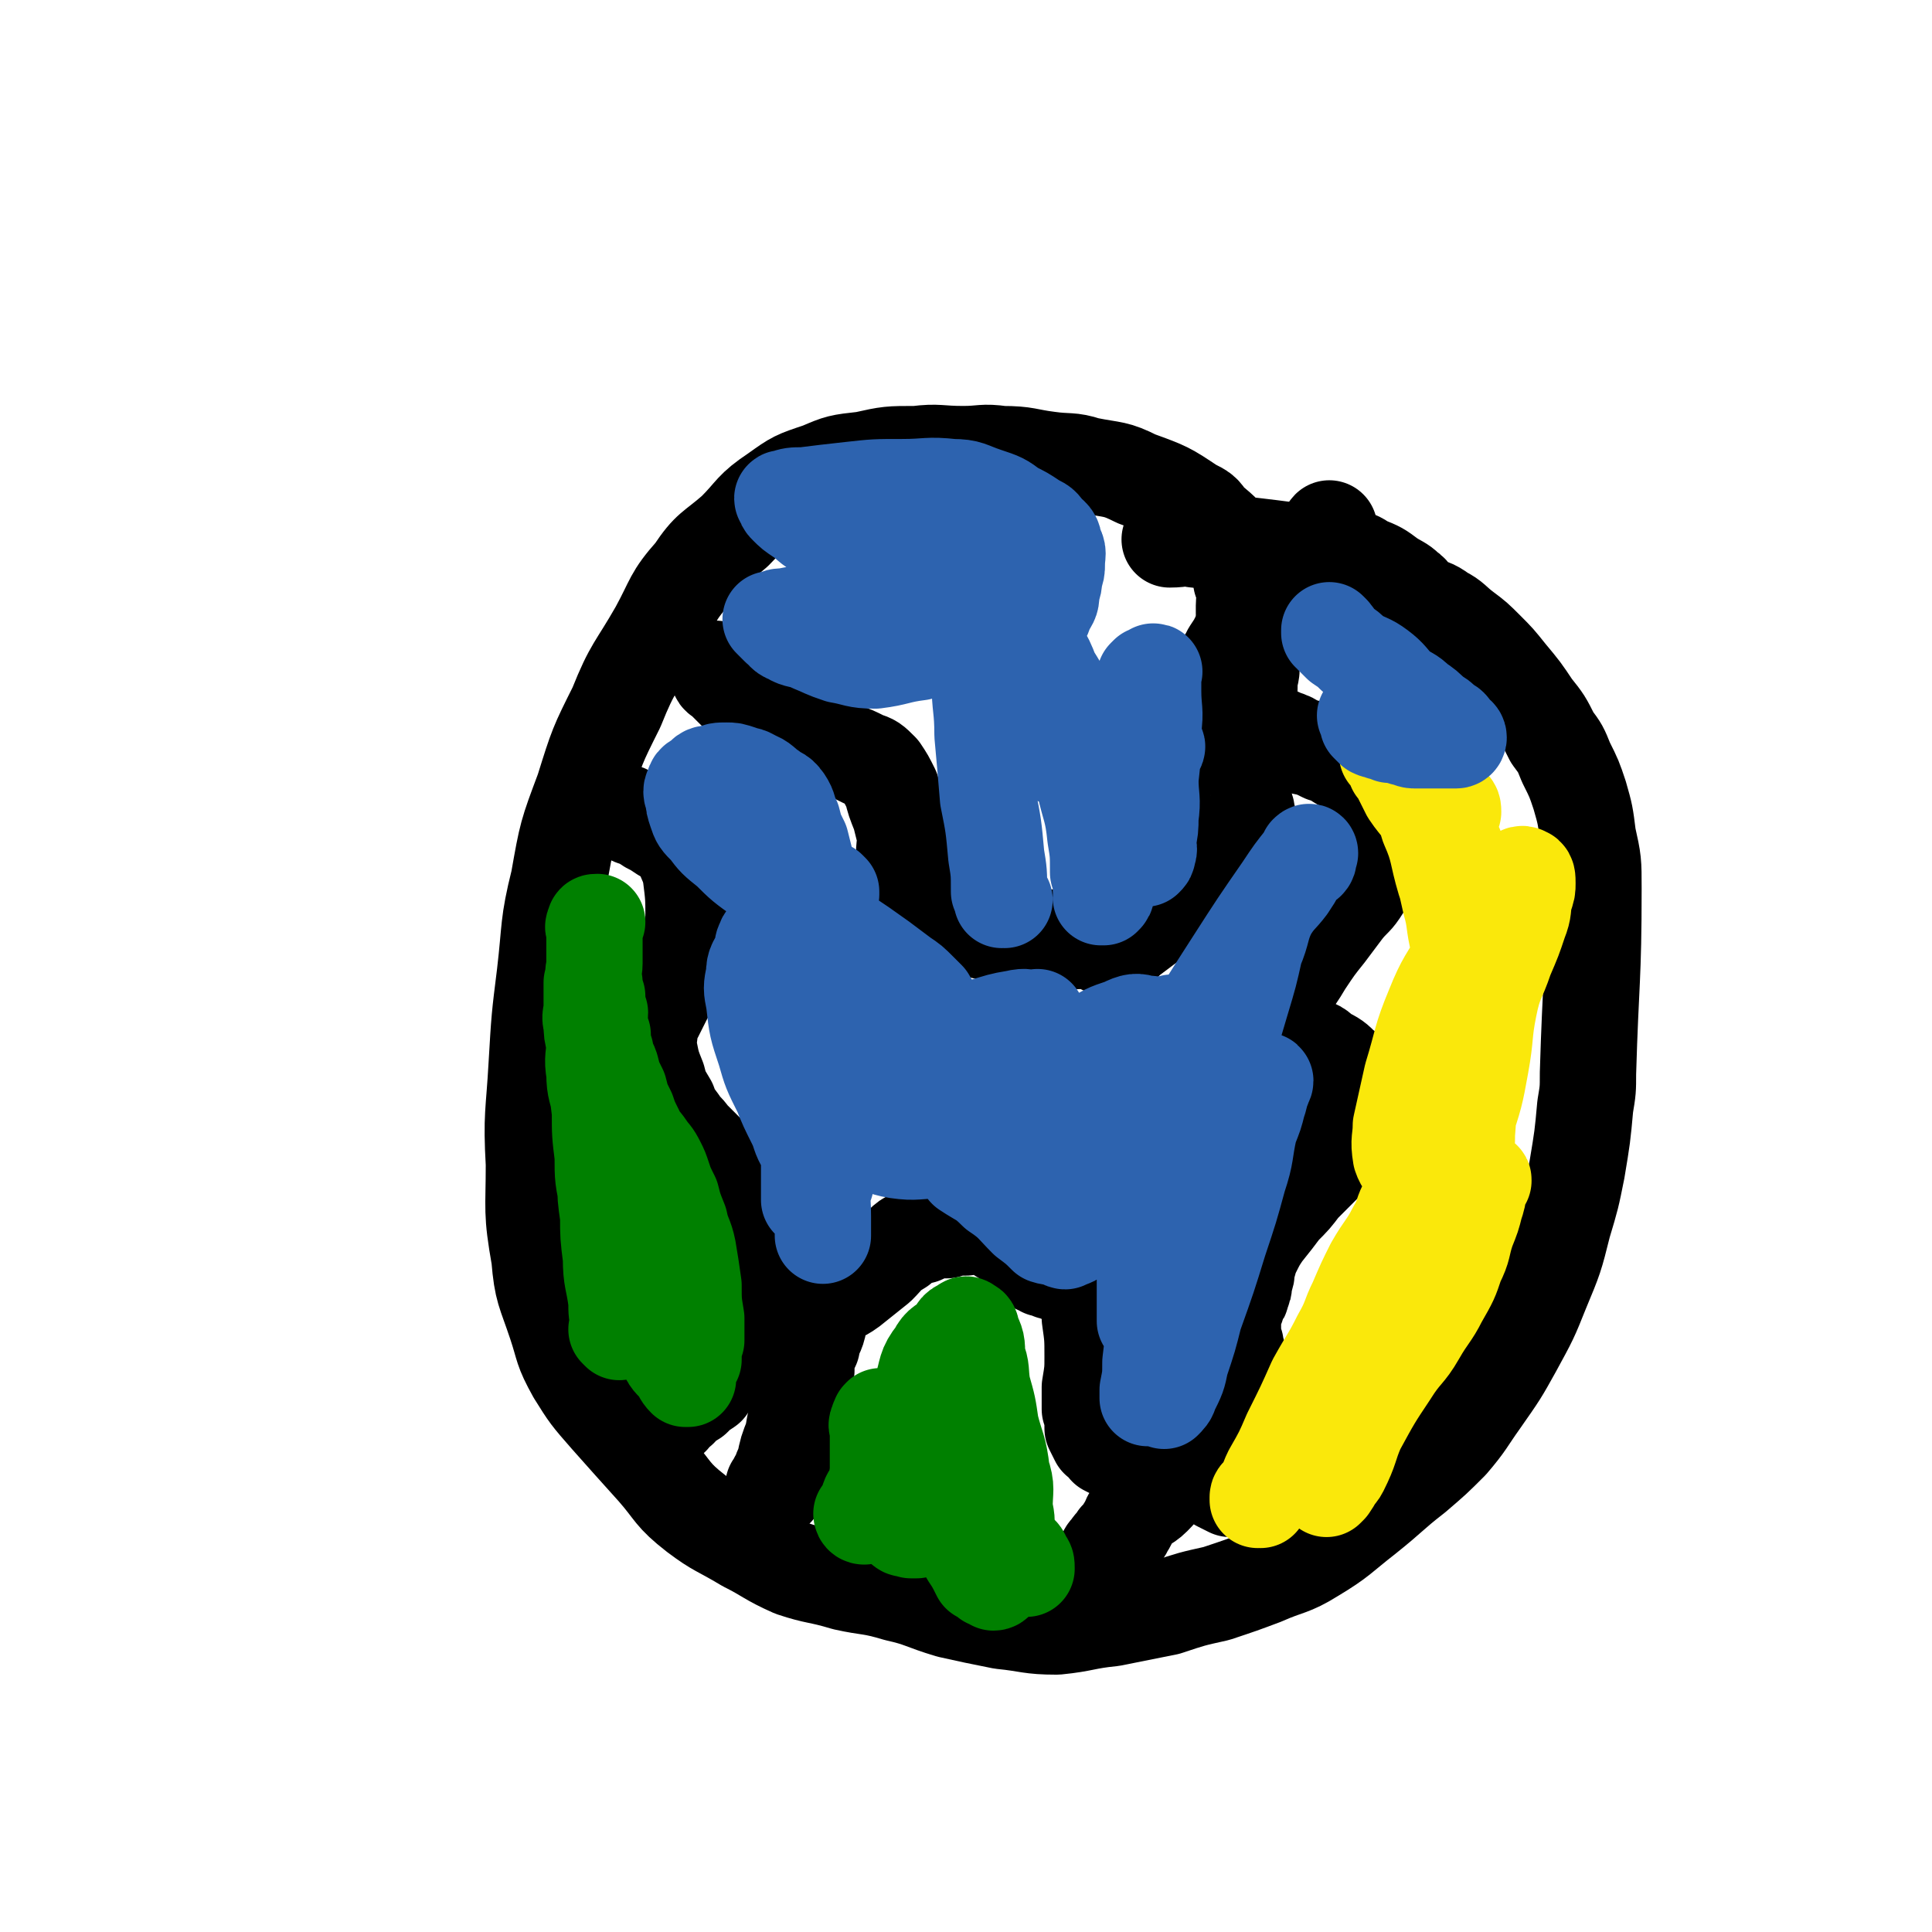
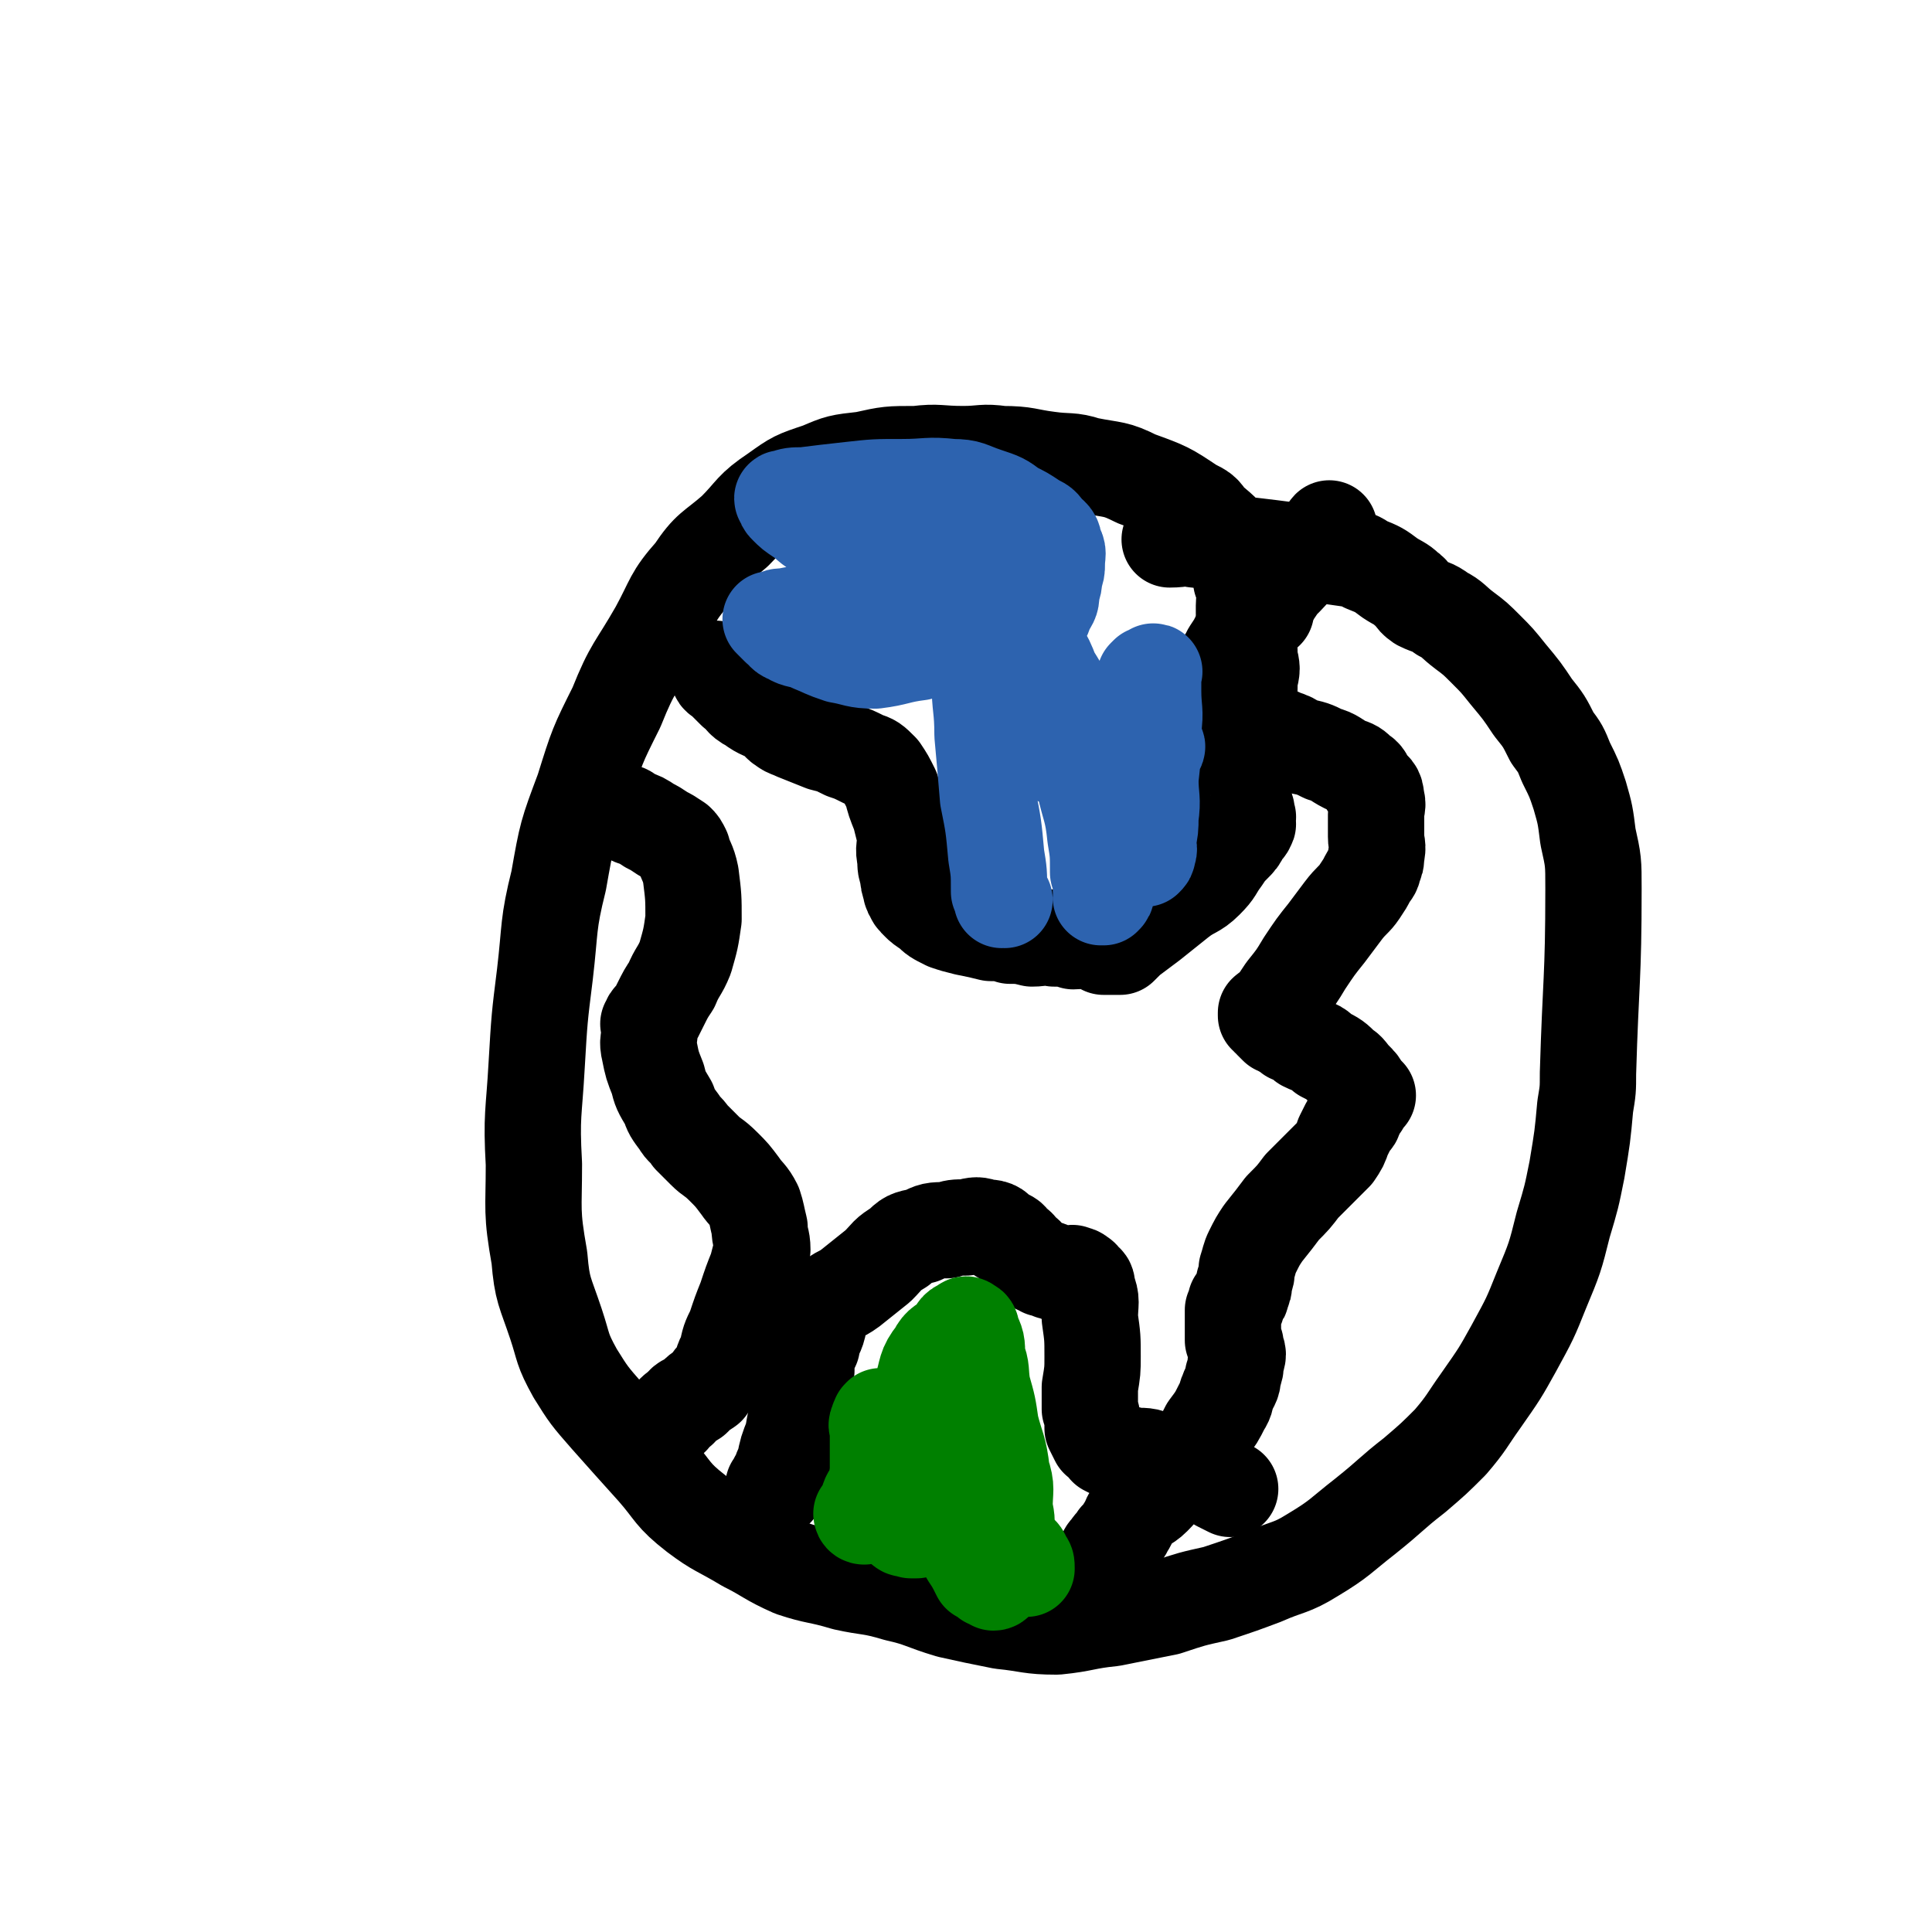
<svg xmlns="http://www.w3.org/2000/svg" viewBox="0 0 702 702" version="1.1">
  <g fill="none" stroke="#000000" stroke-width="35" stroke-linecap="round" stroke-linejoin="round">
    <path d="M460,222c0,0 -1,0 -1,-1 0,0 0,0 0,0 0,-2 0,-2 -1,-3 -1,-3 -1,-3 -3,-6 -3,-6 -2,-7 -6,-12 -4,-6 -4,-6 -10,-11 -2,-3 -2,-3 -6,-5 -9,-6 -9,-6 -20,-10 -8,-4 -8,-3 -18,-5 -6,-2 -7,-1 -14,-2 -8,-1 -8,-2 -17,-2 -7,-1 -7,0 -14,0 -9,0 -9,-1 -17,0 -10,0 -10,0 -19,2 -9,1 -9,1 -16,4 -9,3 -9,3 -16,8 -9,6 -8,7 -15,14 -8,7 -9,6 -15,15 -8,9 -7,10 -13,21 -8,14 -9,13 -15,28 -7,14 -7,14 -12,30 -6,16 -6,16 -9,33 -4,16 -3,17 -5,34 -2,16 -2,16 -3,33 -1,18 -2,18 -1,36 0,17 -1,17 2,34 1,12 2,12 6,24 3,9 2,9 7,18 5,8 5,8 12,16 8,9 8,9 17,19 7,8 6,9 15,16 8,6 8,5 18,11 8,4 8,5 17,9 9,3 9,2 19,5 9,2 9,1 19,4 9,2 9,3 19,6 9,2 9,2 19,4 10,1 10,2 20,2 10,-1 10,-2 20,-3 10,-2 10,-2 20,-4 9,-3 9,-3 18,-5 9,-3 9,-3 17,-6 9,-4 10,-3 18,-8 10,-6 10,-7 19,-14 10,-8 9,-8 18,-15 7,-6 7,-6 13,-12 6,-7 6,-8 11,-15 7,-10 7,-10 12,-19 6,-11 6,-11 10,-21 5,-12 5,-12 8,-24 3,-10 3,-10 5,-20 2,-12 2,-12 3,-23 1,-6 1,-6 1,-12 1,-34 2,-34 2,-67 0,-10 0,-10 -2,-19 -1,-8 -1,-8 -3,-15 -2,-6 -2,-6 -5,-12 -2,-5 -2,-5 -5,-9 -3,-6 -3,-6 -7,-11 -4,-6 -4,-6 -9,-12 -4,-5 -4,-5 -8,-9 -4,-4 -4,-4 -8,-7 -4,-3 -4,-4 -8,-6 -4,-3 -4,-2 -8,-4 -3,-2 -2,-3 -5,-5 -2,-2 -3,-2 -6,-4 -4,-3 -4,-3 -9,-5 -3,-2 -3,-2 -6,-2 -28,-4 -28,-4 -56,-7 -4,-1 -4,0 -9,0 " />
    <path d="M223,294c0,0 -1,-1 -1,-1 0,0 0,0 1,1 0,0 0,1 1,1 1,0 1,-1 2,0 2,0 2,1 4,2 3,1 3,1 6,3 2,1 2,1 5,3 2,1 2,1 5,3 1,1 1,1 2,3 1,4 2,4 3,9 1,8 1,8 1,16 -1,7 -1,7 -3,14 -2,5 -3,5 -5,10 -2,3 -2,3 -4,7 -1,2 -1,2 -2,4 -1,1 -2,1 -2,3 -1,0 0,0 0,1 0,1 0,1 0,2 0,3 -1,3 0,7 1,5 1,5 3,10 1,4 1,4 4,9 1,3 1,3 4,7 1,2 2,2 4,5 2,2 2,2 5,5 3,3 3,2 7,6 3,3 3,3 6,7 2,3 3,3 5,7 1,3 1,4 2,8 0,4 1,4 1,8 -1,3 -1,3 -2,7 -2,5 -2,5 -4,11 -2,5 -2,5 -4,11 -2,4 -2,4 -3,9 -2,3 -1,3 -3,7 -2,2 -2,2 -4,5 -3,2 -3,2 -5,4 -3,2 -3,1 -5,4 -2,1 -2,1 -3,3 -2,1 -2,1 -3,2 -1,0 -1,0 -1,1 " />
    <path d="M402,571c0,0 -1,-1 -1,-1 0,0 0,0 0,1 0,0 0,0 0,0 1,0 0,-1 0,-1 0,0 0,0 0,1 0,0 0,0 0,0 0,-1 0,-1 0,-1 0,-1 0,-1 0,-1 0,-1 0,-2 0,-2 1,-3 1,-3 2,-4 2,-3 2,-2 3,-4 2,-2 2,-2 3,-4 2,-3 1,-3 3,-5 3,-4 4,-3 7,-6 4,-4 3,-4 6,-7 3,-3 3,-3 5,-5 3,-3 3,-3 4,-5 3,-4 3,-4 5,-8 3,-4 3,-4 5,-8 2,-3 1,-3 2,-5 1,-3 2,-3 2,-6 1,-3 1,-3 1,-5 1,-3 1,-3 0,-5 0,-2 0,-2 -1,-3 0,-2 0,-2 0,-4 0,-1 0,-1 0,-2 0,-1 0,-1 0,-2 0,-1 0,-1 0,-1 0,-1 0,-2 0,-2 1,-1 1,-1 1,-1 1,-1 0,-2 0,-2 1,-1 1,-1 1,-1 1,-1 1,-1 1,-2 1,-2 1,-2 1,-4 1,-3 1,-3 1,-5 1,-3 1,-4 2,-6 2,-4 2,-4 4,-7 4,-5 4,-5 7,-9 4,-4 4,-4 7,-8 4,-4 4,-4 7,-7 3,-3 3,-3 5,-5 2,-3 2,-3 3,-6 1,-2 1,-2 2,-4 1,-2 2,-2 2,-3 1,-2 1,-2 1,-3 1,-1 1,-1 1,-1 1,-1 1,-1 1,-2 1,-1 1,-1 1,-1 1,-1 1,-1 1,-1 0,0 0,0 0,0 -1,-1 -1,-1 -2,-2 -1,-2 -1,-2 -3,-4 -2,-2 -2,-3 -4,-4 -3,-3 -3,-3 -7,-5 -3,-3 -3,-2 -7,-4 -2,-2 -2,-2 -5,-3 -1,-1 -1,-1 -3,-2 -1,-1 -1,-1 -2,-1 -1,-1 -1,-1 -2,-2 0,-1 0,-1 -1,-1 0,-1 0,-1 -1,-1 0,-1 0,-1 0,-1 1,-1 1,0 1,0 1,-1 2,-1 2,-2 2,-3 2,-3 4,-6 4,-5 4,-5 7,-10 4,-6 4,-6 8,-11 3,-4 3,-4 6,-8 3,-4 4,-4 6,-7 2,-3 2,-3 3,-5 1,-2 2,-2 2,-4 1,-2 1,-2 1,-4 1,-4 0,-4 0,-7 0,-4 0,-4 0,-8 0,-3 1,-3 0,-6 0,-3 -1,-3 -3,-5 -1,-2 -1,-3 -3,-4 -2,-2 -2,-2 -5,-3 -4,-2 -4,-3 -8,-4 -4,-2 -4,-2 -9,-3 -3,-2 -3,-2 -6,-3 -2,-1 -2,-1 -5,-1 -2,-1 -2,-1 -5,-1 -2,-1 -2,0 -4,-1 -1,-1 -1,-1 -3,-2 -1,-1 -1,-1 -2,-2 -1,-1 -1,-1 -2,-1 0,-1 0,-1 -1,-2 0,-1 0,-1 -1,-2 0,-1 0,-1 -1,-1 0,-1 0,-1 0,-2 0,-1 0,-1 0,-2 0,-2 0,-2 0,-4 1,-3 1,-3 2,-5 2,-3 2,-3 3,-5 2,-3 2,-3 3,-5 3,-4 3,-4 6,-8 5,-6 5,-6 9,-12 4,-4 4,-4 7,-8 3,-3 3,-3 5,-6 2,-2 3,-1 4,-3 2,-1 1,-2 2,-3 " />
    <path d="M261,244c0,0 -1,-1 -1,-1 0,0 0,1 1,1 0,0 0,0 0,0 0,0 -1,0 0,1 0,1 1,1 2,2 2,2 2,2 4,4 3,2 2,3 6,5 4,3 4,2 9,5 1,1 1,2 3,3 1,1 2,1 4,2 5,2 5,2 10,4 4,1 4,1 8,3 3,1 3,1 7,3 3,1 3,1 6,4 2,3 2,3 4,7 1,4 1,4 3,9 1,4 1,4 2,8 0,4 -1,4 0,8 0,3 0,3 1,6 0,2 0,2 1,5 0,1 0,1 1,2 0,1 0,1 2,3 1,1 1,1 4,3 2,2 2,2 6,4 3,1 3,1 7,2 5,1 5,1 9,2 4,0 4,0 7,1 4,0 4,0 8,1 4,0 4,-1 8,0 4,0 4,0 7,1 3,0 3,-1 5,0 2,0 2,0 4,1 1,0 1,0 2,1 1,0 1,0 2,0 1,0 1,0 1,0 1,0 1,0 1,0 1,0 1,0 1,0 1,0 1,0 1,0 1,-1 1,-1 1,-1 1,-1 1,-1 2,-2 4,-3 4,-3 8,-6 5,-4 5,-4 10,-8 5,-4 6,-3 10,-7 4,-4 3,-4 6,-8 2,-3 2,-3 4,-5 2,-2 2,-2 3,-4 1,-2 2,-2 2,-3 1,-1 0,-1 0,-1 0,-2 1,-2 0,-3 0,-2 0,-2 -1,-3 0,-2 0,-2 -1,-3 0,-1 0,-1 -1,-2 0,-1 0,-1 -1,-2 0,-1 0,-1 -1,-2 0,-1 0,-1 0,-2 0,-1 0,-1 0,-1 0,-1 0,-1 0,-1 0,-1 0,-1 0,-1 1,-1 1,-1 1,-1 1,-1 0,-1 0,-1 0,-1 0,-1 0,-2 1,-1 1,-1 1,-1 1,-1 1,-1 1,-1 1,-1 0,-1 0,-1 1,-2 1,-2 1,-3 1,-3 1,-3 1,-5 1,-4 0,-4 0,-7 1,-5 1,-5 1,-10 1,-4 1,-4 0,-8 0,-4 0,-4 -1,-7 0,-3 1,-3 0,-6 0,-2 0,-2 -1,-3 0,-2 0,-2 0,-3 0,-3 1,-3 0,-6 0,-2 0,-2 -1,-3 " />
    <path d="M282,541c0,0 -1,0 -1,-1 0,0 0,0 1,0 0,-2 0,-2 1,-3 1,-3 1,-3 2,-5 1,-5 1,-5 3,-10 1,-6 1,-6 3,-12 1,-6 0,-6 2,-12 0,-5 0,-5 2,-9 0,-3 1,-3 2,-6 1,-3 0,-4 2,-6 0,-2 0,-2 2,-3 3,-4 4,-3 8,-6 5,-4 5,-4 10,-8 4,-4 3,-4 8,-7 3,-3 3,-3 8,-4 4,-2 4,-2 9,-2 3,-1 3,-1 7,-1 4,-1 4,-1 7,0 4,0 4,1 6,3 3,1 3,1 4,3 2,1 2,1 3,3 2,1 2,1 3,3 2,1 2,1 3,2 1,0 1,0 2,1 2,0 2,0 3,1 2,0 2,0 3,1 2,0 2,0 3,0 1,0 2,-1 2,0 1,0 2,0 2,1 1,0 1,0 1,1 2,1 2,1 2,3 2,5 1,5 1,11 1,7 1,7 1,14 0,5 0,5 -1,11 0,4 0,4 0,8 1,3 1,3 1,7 1,2 1,2 2,4 2,1 2,1 3,3 2,1 2,1 4,2 3,0 3,0 6,1 5,0 5,0 9,2 5,1 5,1 9,3 4,1 5,0 8,2 3,1 3,1 5,3 2,1 2,1 4,2 " />
  </g>
  <g fill="none" stroke="#008000" stroke-width="35" stroke-linecap="round" stroke-linejoin="round">
    <path d="M314,551c0,0 -1,-1 -1,-1 0,0 0,1 1,1 0,-2 0,-3 1,-4 1,-4 1,-3 3,-6 2,-5 2,-5 5,-9 3,-6 3,-6 6,-12 3,-8 2,-8 6,-16 2,-6 1,-7 5,-12 2,-4 3,-3 6,-6 2,-2 1,-3 4,-4 1,-1 1,-1 2,0 1,0 1,1 1,2 2,4 2,4 2,9 2,5 1,5 2,11 2,7 2,7 3,14 2,8 3,8 4,17 2,6 1,6 1,13 1,5 1,5 0,11 0,3 0,3 -1,7 0,3 1,3 0,6 0,1 -1,1 -2,2 0,0 0,1 -1,1 0,0 -1,-1 -2,-1 -1,-1 -1,-1 -3,-2 -2,-4 -2,-4 -4,-7 -2,-7 -2,-7 -3,-13 -2,-7 -1,-7 -2,-13 -1,-5 -1,-5 -2,-10 -1,-3 -2,-3 -2,-6 -1,-2 0,-2 0,-4 0,-1 -1,-1 0,-1 0,0 0,0 1,1 1,2 1,1 3,4 3,5 3,5 5,11 4,6 3,6 6,12 3,5 3,5 6,10 3,3 3,3 5,7 2,2 2,1 3,4 1,1 1,1 1,3 0,0 0,0 0,0 -1,-1 -1,-1 -2,-1 -2,-3 -2,-3 -4,-5 -3,-6 -3,-6 -7,-11 -3,-6 -3,-6 -6,-11 -2,-5 -2,-5 -3,-10 0,-4 1,-4 0,-7 0,-3 0,-3 0,-5 -1,-2 0,-2 0,-3 0,-1 0,-2 0,-2 -1,-1 -1,-1 -1,-1 0,0 0,0 0,0 -1,0 -1,0 -1,1 -2,1 -2,1 -2,4 -2,3 -2,4 -2,8 -2,4 -1,4 -2,9 -1,4 -1,4 -2,8 -1,3 -1,3 -2,7 -1,1 -2,1 -3,3 -2,1 -2,1 -3,2 -1,0 -2,0 -2,0 -2,-1 -2,0 -3,-1 -4,-3 -4,-3 -6,-6 -3,-4 -3,-4 -3,-8 -1,-4 0,-4 0,-7 0,-3 0,-3 0,-6 0,-2 0,-2 0,-4 0,-2 0,-2 0,-4 0,-2 -1,-2 0,-3 0,-1 0,-1 1,-1 0,-1 -1,-1 0,-1 0,-1 0,0 1,0 " />
-     <path d="M225,484c0,0 -1,-1 -1,-1 0,0 1,1 1,1 0,-1 0,-1 0,-1 0,0 0,0 0,0 0,-1 0,-1 0,-2 -1,-4 -1,-4 -1,-8 -1,-8 -2,-8 -2,-16 -1,-8 -1,-8 -1,-15 -1,-7 -1,-7 -1,-13 -1,-6 -1,-6 -1,-12 -1,-8 0,-8 -1,-15 -1,-6 -2,-6 -2,-12 -1,-6 0,-6 0,-11 -1,-4 -1,-4 -1,-7 -1,-3 0,-3 0,-6 0,-2 0,-2 0,-4 0,-2 0,-2 0,-3 0,-1 0,-1 0,-2 0,0 0,0 0,0 0,0 0,0 0,1 0,1 0,1 0,2 0,5 0,5 1,11 0,8 0,8 1,17 0,8 0,8 1,16 0,8 0,8 1,16 0,8 0,8 2,17 1,7 1,7 3,14 1,5 2,5 4,10 2,6 2,6 5,12 2,5 2,5 5,11 2,4 2,4 5,9 1,2 2,2 4,5 1,1 0,1 2,3 0,0 0,0 1,0 0,-1 -1,-1 0,-2 0,-3 1,-3 2,-5 0,-4 0,-4 1,-7 0,-4 0,-4 0,-8 -1,-6 -1,-6 -1,-12 -1,-7 -1,-7 -2,-13 -1,-5 -2,-5 -3,-10 -2,-5 -2,-5 -3,-9 -2,-4 -2,-4 -3,-7 -1,-3 -1,-3 -2,-5 -2,-4 -2,-3 -4,-6 -2,-3 -3,-3 -4,-6 -2,-4 -2,-4 -3,-7 -2,-4 -2,-4 -3,-8 -2,-4 -2,-4 -3,-8 -1,-3 -2,-3 -2,-6 -1,-3 -1,-3 -1,-6 -1,-2 -1,-2 -1,-4 -1,-2 0,-2 0,-4 -1,-3 -1,-3 -1,-6 -1,-3 -1,-3 -1,-5 -1,-4 0,-4 0,-7 0,-3 0,-3 0,-5 0,-2 0,-2 0,-4 0,-2 0,-2 0,-3 0,-1 -1,-1 0,-2 0,-1 0,-1 1,-1 " />
  </g>
  <g fill="none" stroke="#FAE80B" stroke-width="35" stroke-linecap="round" stroke-linejoin="round">
-     <path d="M458,545c0,0 -1,-1 -1,-1 0,0 0,0 0,1 0,0 0,0 0,0 1,0 0,0 0,-1 0,-1 1,-1 1,-1 3,-4 2,-4 4,-8 4,-7 4,-7 7,-14 5,-10 5,-10 9,-19 5,-9 5,-8 9,-16 4,-7 3,-7 6,-13 3,-7 3,-7 6,-13 4,-7 5,-7 8,-13 3,-5 2,-5 4,-9 2,-3 2,-3 3,-5 1,-2 1,-1 2,-2 1,-1 1,-1 1,-1 0,0 0,0 0,1 -1,4 -1,4 -3,9 -3,9 -3,9 -6,19 -4,13 -3,13 -7,27 -3,10 -3,10 -7,21 -3,8 -3,8 -6,17 -1,5 -1,5 -3,11 0,2 0,2 -2,5 0,0 -1,1 -1,1 0,-1 1,-2 1,-2 2,-3 3,-3 4,-5 4,-8 3,-8 6,-15 6,-11 6,-11 12,-20 5,-8 6,-7 10,-14 4,-7 5,-7 8,-13 4,-7 4,-7 6,-13 3,-6 2,-6 4,-12 2,-5 2,-5 3,-9 1,-3 1,-3 1,-5 1,-2 1,-2 1,-3 1,-1 1,-2 1,-1 0,0 -1,1 -2,3 -3,5 -2,5 -6,11 -4,6 -5,6 -10,13 -5,6 -5,6 -9,14 -3,7 -3,7 -6,15 -2,5 -2,5 -4,11 -1,3 -1,3 -3,7 0,1 -1,2 -1,2 0,-1 0,-3 0,-5 2,-6 2,-6 4,-11 5,-11 5,-11 9,-22 6,-15 7,-15 12,-30 5,-14 5,-14 9,-27 4,-12 4,-12 6,-23 2,-11 1,-11 3,-21 2,-10 3,-9 6,-18 3,-7 3,-7 5,-13 2,-5 1,-5 2,-9 1,-3 1,-3 1,-5 0,-2 0,-3 -1,-3 -1,-1 -2,0 -3,1 -5,4 -5,4 -9,10 -6,8 -6,9 -11,18 -5,9 -6,9 -10,19 -5,12 -4,12 -8,25 -2,9 -2,9 -4,18 0,5 -1,5 0,11 1,3 2,3 4,7 2,2 1,3 3,5 2,2 3,1 5,3 2,0 2,1 3,1 2,-1 2,-1 3,-2 2,-2 1,-2 2,-4 2,-5 2,-5 3,-9 1,-5 1,-5 1,-9 1,-15 2,-15 2,-29 1,-13 0,-13 0,-26 0,-10 1,-10 0,-20 0,-7 0,-7 -2,-14 -1,-6 -1,-6 -3,-11 -1,-5 -2,-5 -4,-10 -1,-5 0,-5 -2,-9 -1,-3 -2,-3 -3,-5 -1,-2 0,-2 -1,-4 0,-1 0,-1 -1,-2 0,0 0,0 0,0 0,2 0,2 0,5 1,5 0,5 1,11 1,6 2,6 3,13 2,8 2,8 4,17 2,7 1,7 3,15 1,5 2,5 3,10 1,3 1,3 1,6 1,2 1,2 1,4 0,0 0,0 0,1 0,0 0,0 0,0 0,-2 0,-2 0,-3 -1,-5 -1,-5 -2,-10 -1,-7 -1,-7 -3,-13 -2,-9 -2,-9 -5,-18 -3,-10 -2,-11 -6,-20 -2,-7 -3,-6 -7,-12 -2,-4 -2,-4 -4,-8 -1,-2 0,-2 -2,-4 0,-1 -1,-1 -2,-2 0,-1 0,-1 0,-1 1,-1 1,-1 1,0 2,1 2,1 3,3 3,3 3,3 5,6 4,3 4,3 7,6 3,2 3,2 5,4 1,1 1,1 2,2 1,0 1,1 1,1 0,-1 0,-2 -1,-2 -2,-2 -2,-2 -5,-4 -3,-2 -3,-2 -6,-4 -2,-2 -2,-2 -4,-3 -1,-1 -1,-1 -3,-2 -1,-1 -1,-1 -2,-1 " />
-   </g>
+     </g>
  <g fill="none" stroke="#2D63AF" stroke-width="35" stroke-linecap="round" stroke-linejoin="round">
-     <path d="M302,324c0,0 -1,-1 -1,-1 0,0 0,0 1,1 0,0 0,0 0,1 -1,0 -1,-1 -1,0 -1,1 0,1 0,3 -1,6 -2,6 -2,12 -2,8 -2,8 -2,17 -1,9 -1,9 -1,19 -1,8 0,8 0,16 0,5 -1,5 0,11 0,3 0,3 1,7 0,2 0,2 1,4 0,1 0,1 0,2 0,0 0,0 0,1 0,0 0,0 0,0 0,-2 0,-2 0,-4 -1,-5 -1,-5 -1,-10 -1,-5 -1,-5 -1,-10 -1,-5 -1,-5 0,-9 0,-4 0,-4 1,-7 0,-2 0,-2 0,-4 0,-2 0,-2 0,-3 0,-1 0,-2 0,-2 0,0 0,1 0,2 -1,7 -1,7 -1,14 -1,8 -2,8 -2,17 -1,7 0,7 0,15 0,5 0,5 0,11 0,3 0,3 0,7 0,1 0,1 0,2 0,0 0,-1 0,-1 0,-1 0,-1 0,-2 0,-4 0,-4 0,-7 0,-11 1,-11 0,-21 -1,-11 -2,-11 -4,-21 -2,-9 -1,-9 -3,-17 -2,-6 -3,-6 -4,-12 -2,-5 -1,-5 -2,-9 -1,-2 -1,-3 -2,-4 -1,-1 -1,-1 -1,0 -1,1 -1,2 -1,4 -2,4 -3,4 -3,8 -1,5 -1,5 0,10 1,9 1,9 4,18 2,7 2,7 6,15 2,5 2,5 5,11 2,4 1,4 4,9 1,3 2,3 4,7 0,2 0,2 1,4 0,1 0,1 1,3 0,0 0,0 0,0 0,-1 0,-1 1,-1 0,-1 0,-1 0,-2 0,-7 0,-7 1,-14 1,-11 0,-11 3,-21 1,-9 3,-9 5,-18 1,-7 1,-7 1,-14 0,-4 -1,-4 -1,-7 -1,-2 0,-3 0,-4 0,-1 0,0 0,1 -1,4 -2,4 -2,8 -3,11 -3,11 -4,23 -2,12 -2,12 -3,24 -1,10 -1,10 -1,21 -1,7 0,7 0,15 0,3 0,5 0,7 0,0 0,-1 0,-2 0,-2 0,-2 0,-3 -1,-4 -1,-4 -1,-8 -1,-11 -1,-11 -1,-21 -1,-16 -1,-16 -1,-31 -1,-14 0,-14 0,-28 0,-10 0,-10 0,-20 -1,-7 0,-7 -1,-14 -1,-4 -1,-4 -2,-8 -1,-4 -1,-4 -2,-8 -2,-4 -2,-4 -3,-8 -2,-4 -1,-4 -3,-7 -2,-3 -3,-2 -5,-4 -3,-2 -3,-3 -6,-4 -3,-2 -3,-1 -5,-2 -3,-1 -3,-1 -5,-1 -3,0 -3,0 -5,1 -2,0 -3,0 -4,2 -2,1 -3,1 -3,3 -1,1 -1,2 0,4 0,2 0,2 1,5 1,3 1,3 4,6 3,4 3,4 8,8 5,5 5,5 12,10 7,5 7,5 15,11 7,5 7,5 15,10 6,4 6,4 13,9 4,3 4,3 8,6 3,2 3,2 6,5 1,1 1,1 3,3 0,1 1,1 1,2 -1,0 -2,0 -3,0 -4,0 -4,0 -8,1 -5,0 -5,0 -10,0 -4,0 -4,0 -8,0 -3,-1 -3,-1 -6,-1 -3,-1 -3,-1 -5,0 -2,0 -2,0 -3,1 -1,0 -2,0 -2,1 -1,1 -1,1 0,3 0,3 0,3 1,7 0,5 0,5 2,11 1,5 1,5 4,10 2,5 2,5 7,10 3,3 4,3 9,6 4,2 4,3 10,4 7,1 7,0 15,0 9,-1 9,0 17,-2 7,-2 7,-3 12,-6 5,-3 4,-3 8,-5 4,-2 4,-2 7,-3 3,-2 3,-2 5,-3 2,-1 2,-1 3,-1 1,0 2,0 2,1 1,0 1,1 0,2 -1,2 -1,2 -3,4 -2,2 -1,3 -4,5 -3,2 -3,2 -7,4 -3,1 -4,1 -8,3 -3,1 -3,1 -6,2 -1,0 -1,0 -4,1 -1,0 -1,0 -3,0 0,0 0,-1 0,-1 2,-4 2,-5 4,-8 7,-10 7,-11 15,-19 8,-8 9,-7 17,-13 6,-4 6,-4 12,-6 4,-2 5,-2 8,-1 3,0 3,0 5,2 2,1 2,1 2,4 1,6 1,6 0,13 0,11 0,11 -1,23 0,16 0,16 -2,32 0,9 -1,9 -2,19 0,5 0,5 -1,10 0,2 1,2 0,4 0,0 0,0 -1,1 0,0 0,0 0,0 0,-1 0,-1 0,-1 0,-2 0,-2 0,-3 0,-6 0,-6 0,-11 1,-9 1,-9 1,-18 1,-10 1,-10 2,-19 1,-8 1,-8 2,-15 1,-5 1,-5 1,-9 1,-2 1,-2 1,-4 1,-1 0,-2 0,-2 1,0 1,1 1,2 0,5 0,5 -1,10 -1,11 -1,11 -2,23 0,11 0,11 -1,22 0,9 1,9 0,19 0,7 0,7 -1,15 0,5 1,5 0,10 0,3 0,3 -1,6 0,1 1,1 0,3 0,0 0,0 -1,0 0,-2 0,-2 0,-3 1,-5 1,-5 1,-10 1,-8 1,-9 2,-16 3,-12 3,-12 7,-23 3,-9 4,-9 7,-17 2,-5 2,-5 4,-9 2,-3 2,-3 3,-6 1,-2 1,-2 2,-3 1,-1 1,-1 1,0 1,0 1,1 0,2 -1,7 -1,7 -3,14 -2,10 -3,10 -6,21 -3,11 -3,11 -6,22 -1,7 -1,7 -3,15 -1,4 -1,4 -2,9 0,2 0,2 -1,4 0,0 0,1 0,1 1,-1 2,-2 2,-3 3,-6 3,-6 4,-11 3,-9 3,-9 5,-17 5,-14 5,-14 9,-27 4,-12 4,-12 7,-23 3,-9 2,-9 4,-18 2,-5 2,-5 3,-9 1,-3 1,-3 1,-5 1,-1 1,-1 1,-2 1,-1 1,-2 0,-1 0,0 -1,1 -2,3 -2,3 -1,3 -4,6 -1,2 -2,2 -4,4 -2,1 -1,2 -4,3 -1,0 -1,0 -3,0 0,-1 -1,-1 -1,-1 0,-4 0,-4 0,-8 2,-8 2,-8 4,-15 3,-11 3,-11 6,-21 3,-10 3,-10 5,-19 3,-7 2,-8 5,-14 3,-5 4,-5 7,-9 2,-3 2,-3 3,-5 1,-2 1,-2 2,-3 1,-1 2,-1 2,-1 1,-1 0,-1 0,-1 0,-1 0,-1 0,-1 0,-1 0,-1 0,-1 1,-1 1,0 1,0 0,0 0,0 0,0 -1,1 -1,1 -2,2 -4,5 -4,5 -8,11 -9,13 -9,13 -18,27 -9,14 -9,14 -18,29 -6,12 -5,13 -12,26 -5,10 -5,10 -11,20 -3,6 -2,6 -6,13 -2,3 -2,3 -5,6 -2,2 -2,2 -5,5 -1,1 -2,1 -4,2 -1,0 0,-1 -2,-1 -2,-1 -2,0 -5,-1 -3,-3 -3,-3 -7,-6 -5,-5 -5,-6 -11,-10 -5,-5 -5,-4 -11,-8 -3,-4 -3,-4 -6,-7 -3,-3 -3,-4 -6,-6 -3,-3 -3,-2 -5,-4 -1,-2 -1,-2 -1,-3 0,-1 0,-2 1,-2 1,-2 1,-1 3,-2 6,-4 5,-5 12,-8 8,-5 8,-4 16,-7 9,-3 9,-3 18,-5 9,-3 9,-2 18,-4 6,-2 6,-2 11,-3 4,-1 4,-1 8,-1 3,-1 3,-1 5,-1 1,0 1,-1 1,0 0,0 0,0 -1,1 -6,2 -6,2 -13,5 -10,4 -10,5 -21,9 -10,3 -10,2 -21,6 -9,2 -9,3 -18,6 -4,1 -4,1 -8,3 -3,0 -4,1 -6,1 -2,0 -2,-1 -3,-1 -1,0 -1,0 -1,0 0,-1 0,-1 1,-1 3,-3 3,-4 7,-6 6,-5 6,-5 12,-9 6,-4 6,-5 11,-8 4,-3 4,-2 7,-4 3,-2 3,-2 4,-3 1,-1 1,-1 1,-1 0,-1 0,0 -1,0 -3,0 -3,-1 -7,0 -6,1 -5,1 -12,3 -4,1 -5,0 -9,2 -6,2 -6,3 -11,7 " />
    <path d="M365,327c0,0 -1,-1 -1,-1 0,0 0,0 0,1 0,0 0,0 0,0 0,-2 0,-2 -1,-3 0,-7 0,-7 -1,-13 -1,-11 -1,-11 -3,-21 -1,-12 -1,-12 -2,-23 0,-10 -1,-10 -1,-19 0,-7 1,-7 1,-14 1,-4 1,-4 2,-8 1,-2 1,-3 2,-4 1,-1 2,0 3,0 2,0 2,0 3,1 4,3 4,3 6,7 5,7 6,7 9,15 5,8 5,8 7,17 4,11 3,11 5,23 2,9 3,9 4,19 1,6 1,6 1,13 1,3 1,3 1,6 1,1 0,2 0,3 1,0 1,0 1,0 1,-1 1,-1 1,-2 2,-6 2,-6 3,-11 3,-9 2,-9 4,-18 2,-10 3,-10 4,-19 2,-8 1,-8 2,-16 1,-6 1,-6 2,-11 1,-2 1,-2 1,-4 1,-1 1,-1 1,-1 1,0 0,0 0,1 0,3 0,3 0,6 0,7 1,7 0,14 0,9 0,9 -1,18 0,7 1,7 0,14 0,4 0,4 -1,9 0,2 1,2 0,4 0,1 0,1 -1,2 0,0 0,-1 0,-1 0,-3 0,-3 -1,-5 0,-6 1,-6 0,-11 0,-6 -1,-6 -1,-12 0,-7 1,-7 1,-14 1,-5 0,-5 0,-10 0,-4 0,-4 0,-7 1,-2 1,-2 1,-4 1,-1 0,-1 0,-2 1,-1 1,-1 1,-1 0,0 0,0 0,0 0,1 0,1 0,2 0,2 0,2 0,4 1,2 1,2 1,5 1,2 0,2 0,4 0,2 0,2 0,4 1,1 1,1 1,3 1,1 0,1 0,2 0,0 0,0 0,1 0,0 0,0 0,1 1,0 1,0 1,0 0,0 0,0 0,0 0,0 1,0 0,1 0,0 0,0 -1,0 -1,0 -1,0 -2,1 -2,1 -1,1 -4,3 -1,1 -2,1 -4,2 -1,0 -1,1 -3,1 -2,0 -2,0 -5,0 -3,0 -3,0 -6,0 -2,0 -2,0 -5,-1 -2,-1 -2,-1 -4,-2 -3,-2 -3,-1 -6,-3 -3,-3 -3,-4 -6,-7 -2,-4 -2,-4 -5,-8 -2,-5 -2,-5 -5,-10 -1,-4 -1,-4 -3,-7 -1,-3 0,-3 -2,-5 0,-2 -1,-2 -2,-3 0,-1 1,-1 0,-2 0,-1 0,-1 -1,-1 0,0 0,0 -1,0 0,0 0,0 -1,0 -1,0 -1,0 -2,1 -2,1 -2,2 -5,3 -7,2 -7,1 -13,3 -8,1 -8,2 -16,3 -7,0 -7,-1 -13,-2 -6,-2 -5,-2 -10,-4 -4,-2 -5,-1 -8,-3 -3,-1 -2,-2 -4,-3 -1,-1 -1,-1 -2,-2 -1,-1 -1,-1 -1,-1 0,0 0,0 1,0 2,-1 2,-1 4,-1 5,-1 5,-1 10,-1 8,-1 8,-1 16,-2 6,-1 6,-1 13,-1 6,0 6,0 12,0 4,0 4,-1 8,-1 3,0 3,0 7,0 1,0 1,0 3,0 2,0 2,0 3,0 1,0 1,0 1,0 0,-1 0,-1 -1,-1 -1,-1 -2,-1 -4,-1 -5,-2 -5,-2 -10,-4 -10,-4 -10,-4 -19,-8 -8,-3 -8,-3 -15,-6 -6,-3 -6,-3 -11,-6 -4,-2 -4,-3 -7,-5 -3,-2 -3,-2 -5,-4 -1,-1 -1,-1 -1,-2 -1,-1 -1,-1 0,-1 3,-1 3,-1 7,-1 8,-1 8,-1 17,-2 9,-1 9,-1 19,-1 9,0 9,-1 18,0 6,0 6,1 12,3 6,2 6,2 10,5 4,2 4,2 7,4 3,2 3,1 5,4 2,2 3,2 3,5 2,3 1,3 1,7 0,2 0,2 -1,5 0,2 0,2 -1,5 0,3 0,3 -2,6 -1,3 -1,4 -4,6 -1,1 -1,1 -4,1 -2,0 -2,0 -5,0 -4,-1 -4,-1 -8,-2 -2,-1 -2,-1 -5,-2 -2,-2 -2,-2 -4,-4 -2,-2 -2,-2 -3,-4 -2,-3 -1,-3 -2,-5 -1,-2 -2,-2 -2,-4 -1,-2 -1,-2 -1,-3 -1,-1 0,-1 0,-2 0,-1 -1,-2 0,-2 0,-1 0,-1 2,-1 3,-1 4,0 7,0 6,0 5,-1 10,-1 " />
-     <path d="M484,230c0,0 -1,-1 -1,-1 0,0 0,1 0,1 1,0 1,0 1,1 1,0 1,0 1,1 1,1 1,1 2,2 3,2 3,2 5,4 5,3 5,2 9,5 4,3 4,4 7,7 4,3 4,2 7,5 3,2 3,2 6,5 2,1 2,1 4,3 2,1 2,1 3,3 1,1 2,1 2,2 0,0 0,1 -1,1 -1,0 -1,0 -3,0 -3,0 -3,0 -6,0 -3,0 -3,0 -6,0 -2,0 -2,-1 -4,-1 -2,-1 -2,-1 -5,-1 -1,-1 -1,-1 -3,-1 -1,-1 -1,0 -3,-1 -1,-1 -1,-1 -2,-2 0,-1 0,-1 0,-1 0,-1 0,-1 -1,-2 " />
  </g>
</svg>